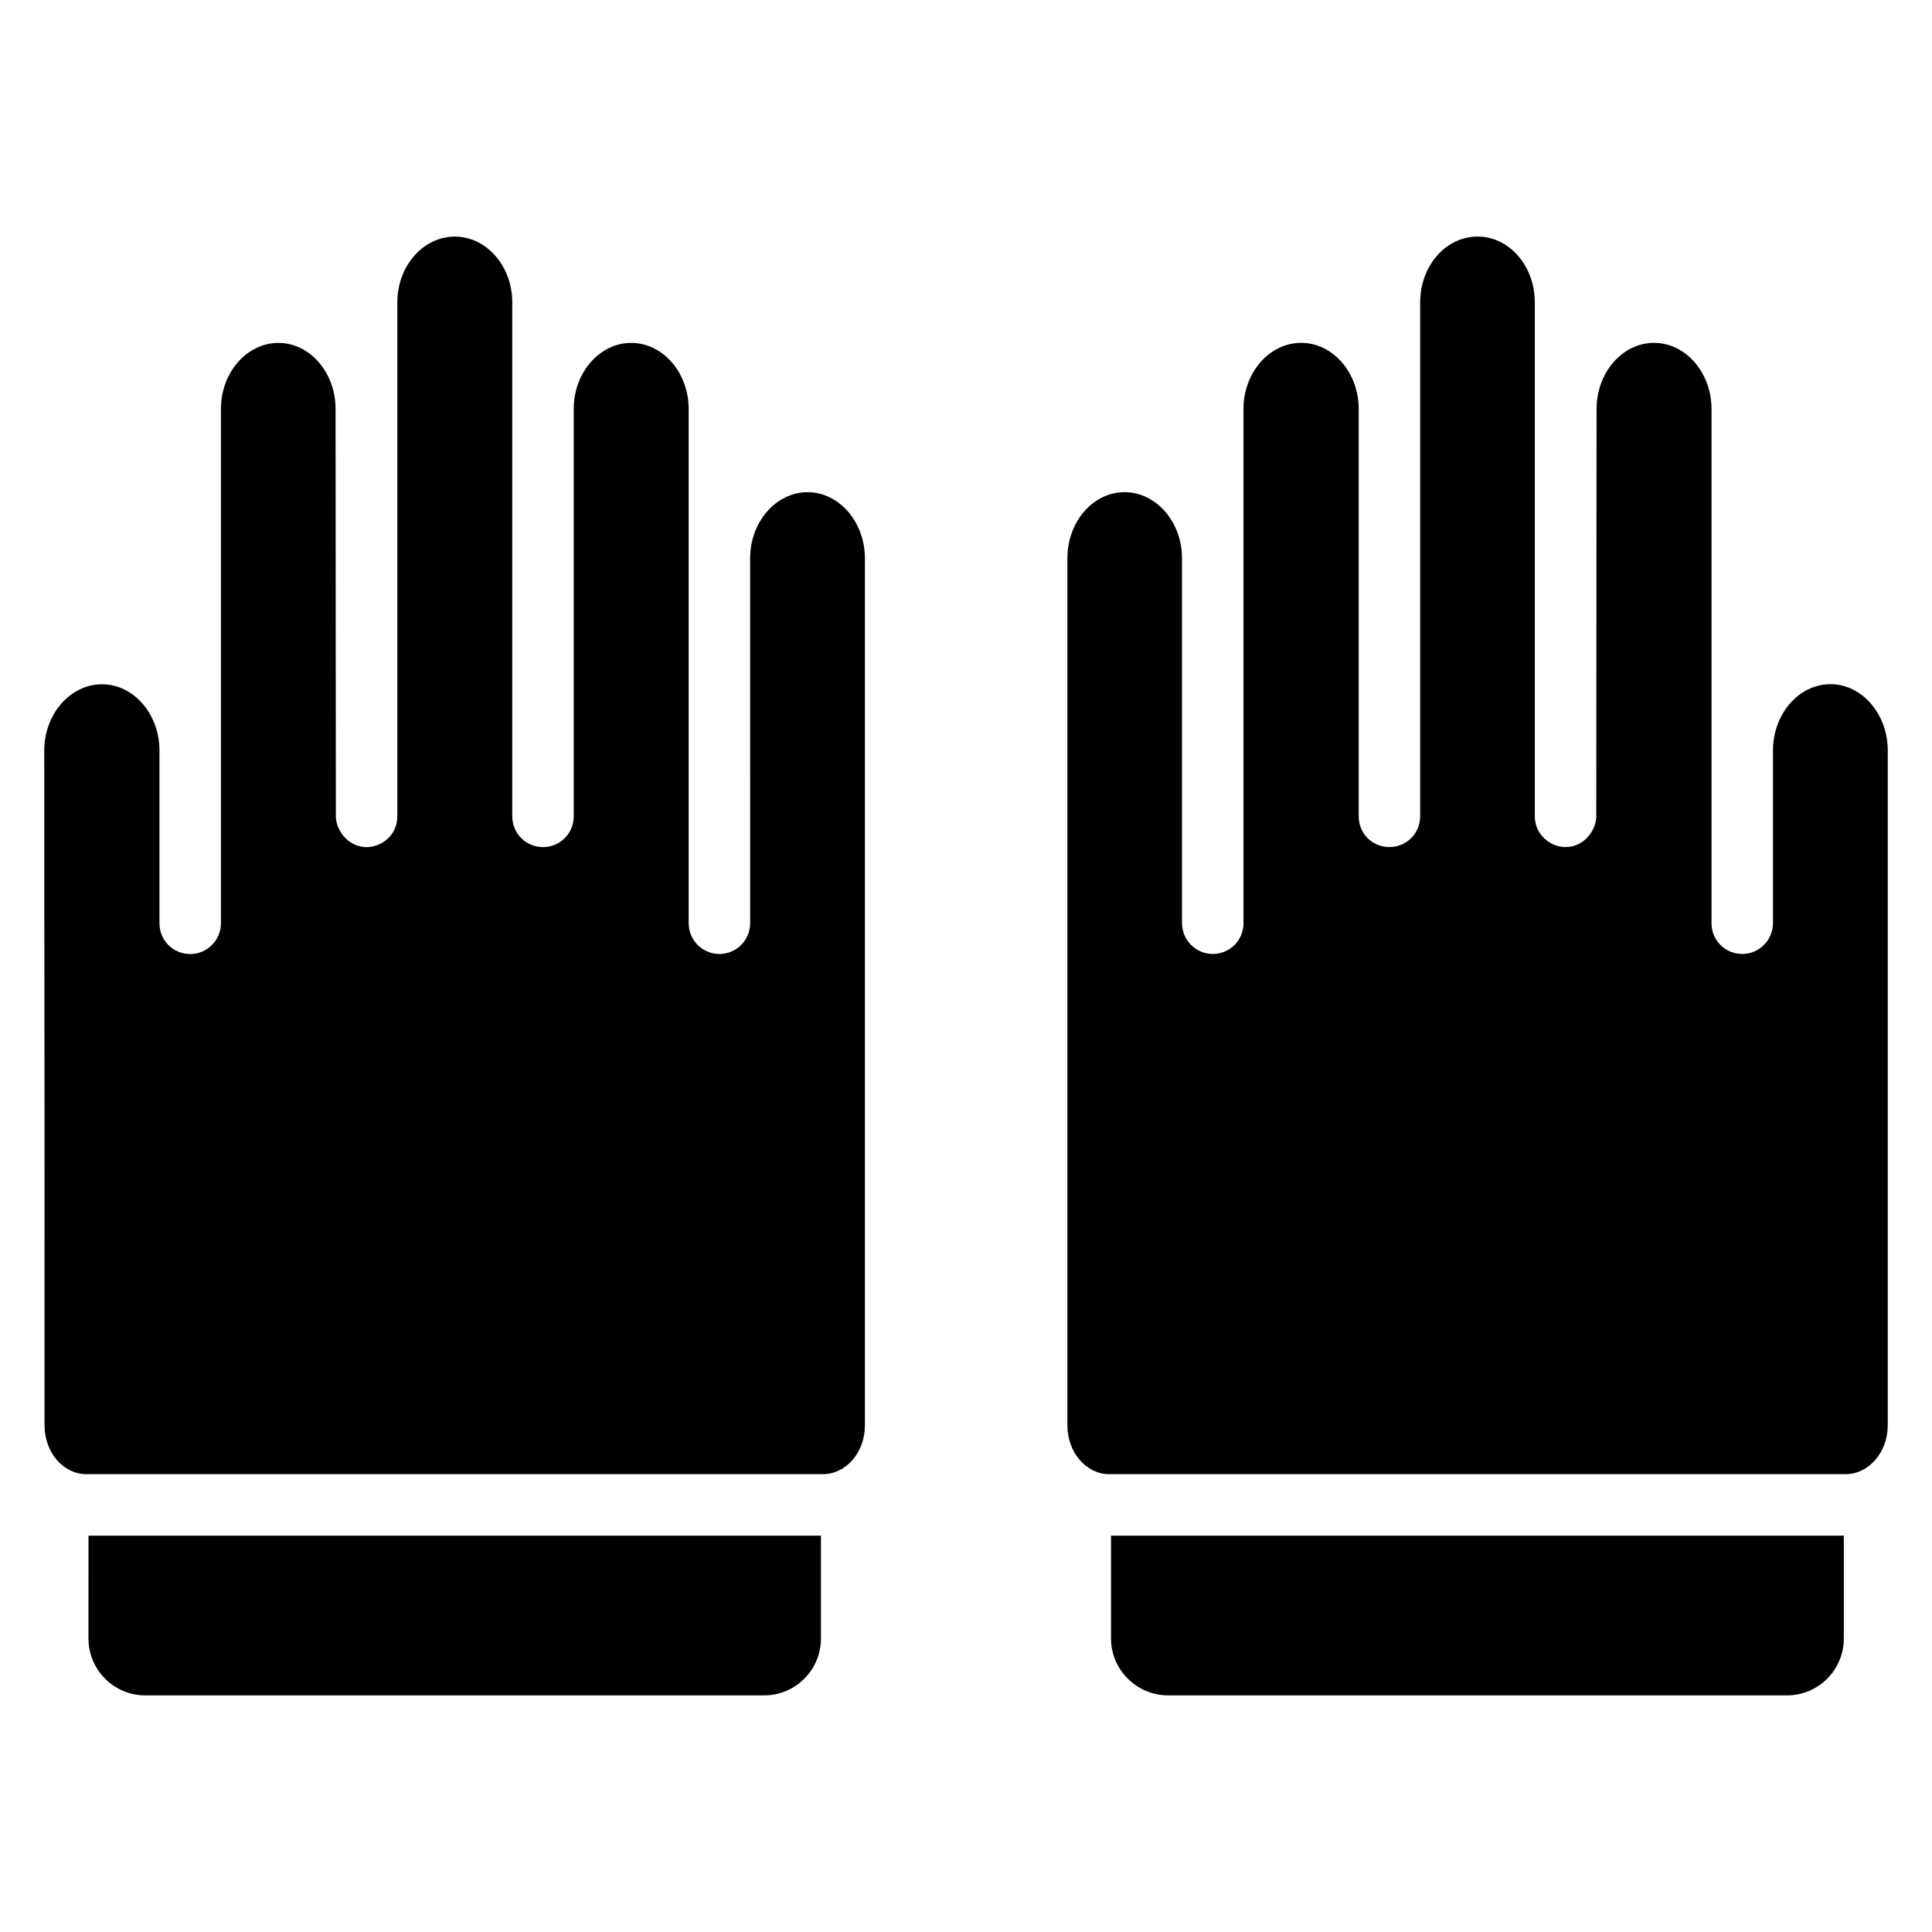
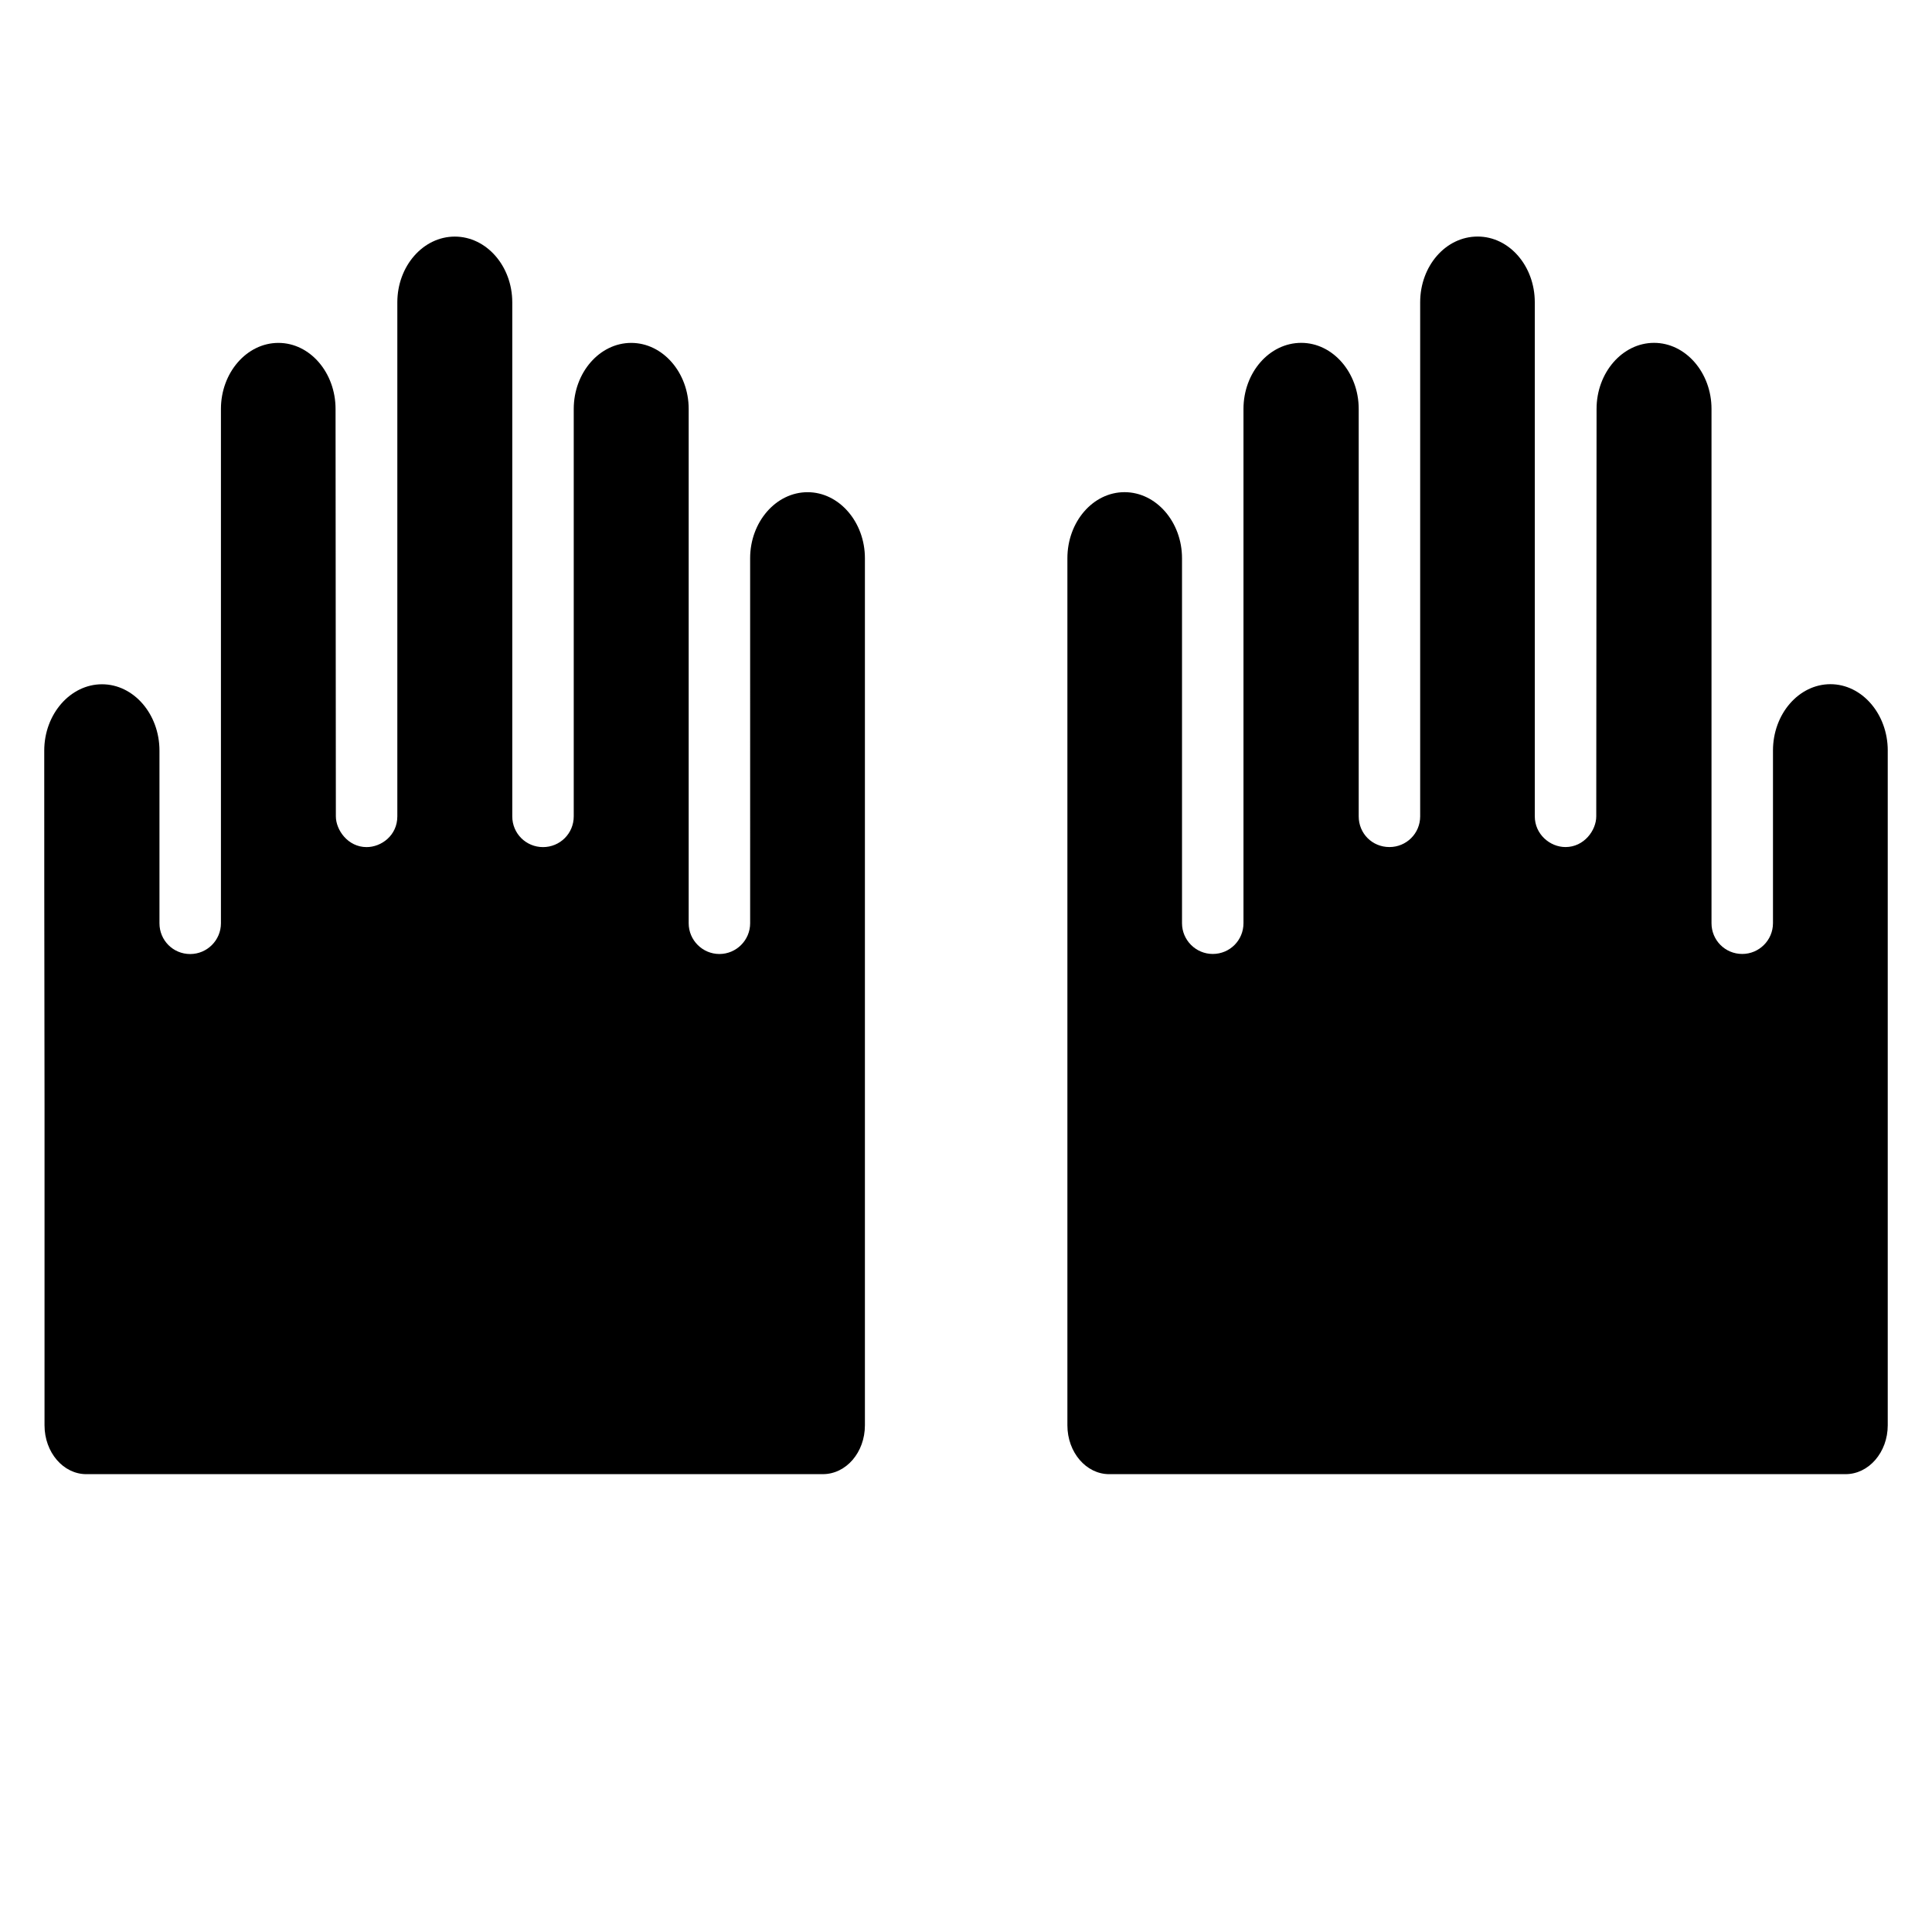
<svg xmlns="http://www.w3.org/2000/svg" fill="#000000" width="800px" height="800px" version="1.1" viewBox="144 144 512 512">
  <g>
-     <path d="m167.45 550.96h194.11v27.273c0 8.305-6.754 15.062-15.062 15.062h-163.99c-8.305 0-15.062-6.754-15.062-15.062z" />
    <path d="m373.21 291.95v229.77c0 7.168-4.969 12.945-11.152 12.945l-195.18 0.004c-6.106 0-11.078-5.777-11.078-12.945v-0.082l0.004-83.863c-0.078-40.383-0.078-82.562-0.078-94.855 0-9.688 6.922-17.586 15.305-17.586 8.391 0 15.23 7.891 15.23 17.586v45.762c0 4.481 3.582 8.145 8.145 8.145 4.481 0 8.145-3.664 8.145-8.145v-136.31c0-9.609 6.84-17.504 15.23-17.504s15.145 7.902 15.145 17.504l0.082 107.97c0 3.582 3.176 8.145 8.145 8.145 3.91 0 8.145-3.09 8.145-8.145v-136.22c0-9.609 6.84-17.426 15.23-17.426s15.23 7.816 15.23 17.426v136.22c0 4.559 3.664 8.145 8.145 8.145 4.481 0 8.145-3.582 8.145-8.145v-107.97c0-9.609 6.84-17.504 15.23-17.504s15.23 7.902 15.23 17.504v136.3c0 4.481 3.664 8.145 8.145 8.145 4.481 0 8.145-3.664 8.145-8.145l-0.004-96.734c0-9.609 6.84-17.504 15.23-17.504 8.348 0 15.188 7.902 15.188 17.504z" />
-     <path d="m438.43 550.96h194.2v27.273c0 8.305-6.754 15.062-15.062 15.062h-163.99c-8.305 0-15.145-6.754-15.145-15.062z" />
    <path d="m644.27 342.92v178.8c0 7.168-5.047 12.945-11.152 12.945l-195.17 0.004c-6.106 0-11.078-5.777-11.078-12.945v-229.79c0-9.609 6.754-17.504 15.145-17.504s15.23 7.902 15.23 17.504v96.73c0 4.481 3.664 8.145 8.145 8.145 4.559 0 8.145-3.664 8.145-8.145v-136.3c0-9.609 6.84-17.504 15.305-17.504 8.391 0 15.23 7.902 15.23 17.504v107.97c0 4.559 3.582 8.145 8.145 8.145 4.481 0 8.145-3.582 8.145-8.145v-136.22c0-9.609 6.754-17.426 15.23-17.426 8.391 0 15.145 7.816 15.145 17.426v136.22c0 4.727 3.992 8.145 8.145 8.145 4.887 0 8.145-4.398 8.145-8.145l0.082-107.97c0-9.609 6.84-17.504 15.23-17.504s15.23 7.902 15.23 17.504v136.3c0 4.481 3.582 8.145 8.145 8.145 4.481 0 8.145-3.664 8.145-8.145v-45.762c0-9.688 6.84-17.586 15.23-17.586 8.348 0.004 15.188 7.894 15.188 17.59z" />
  </g>
</svg>